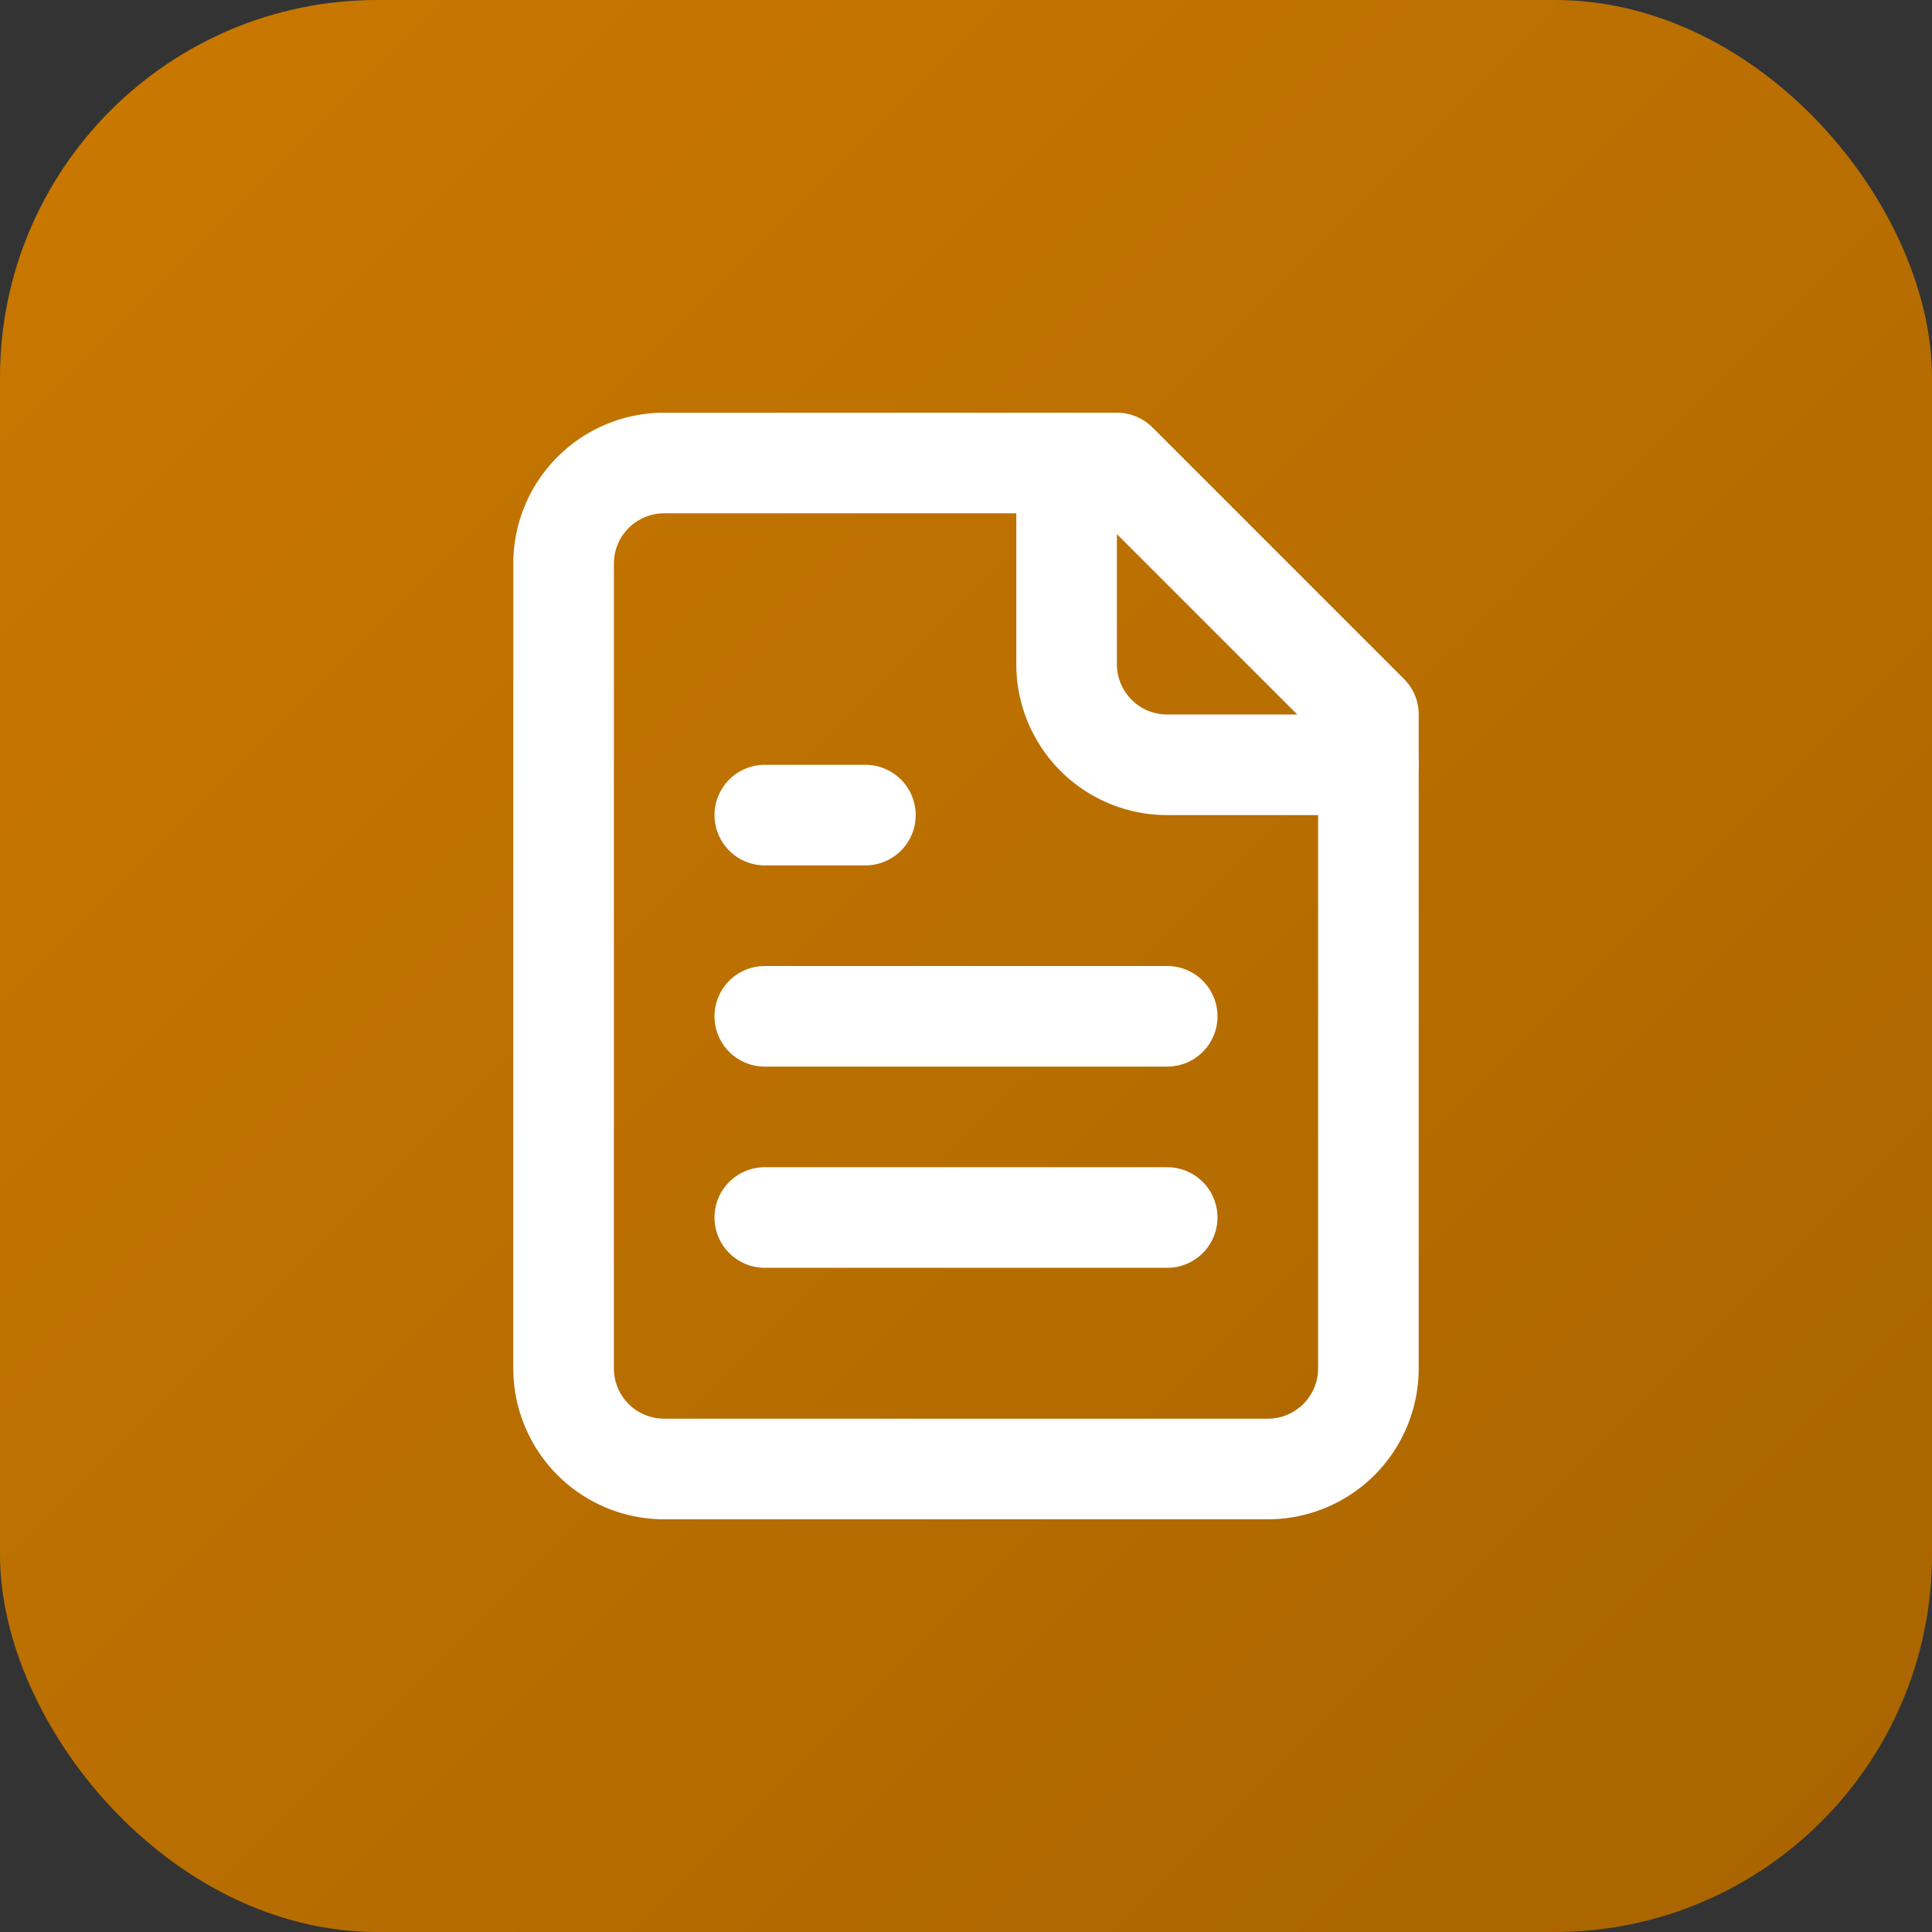
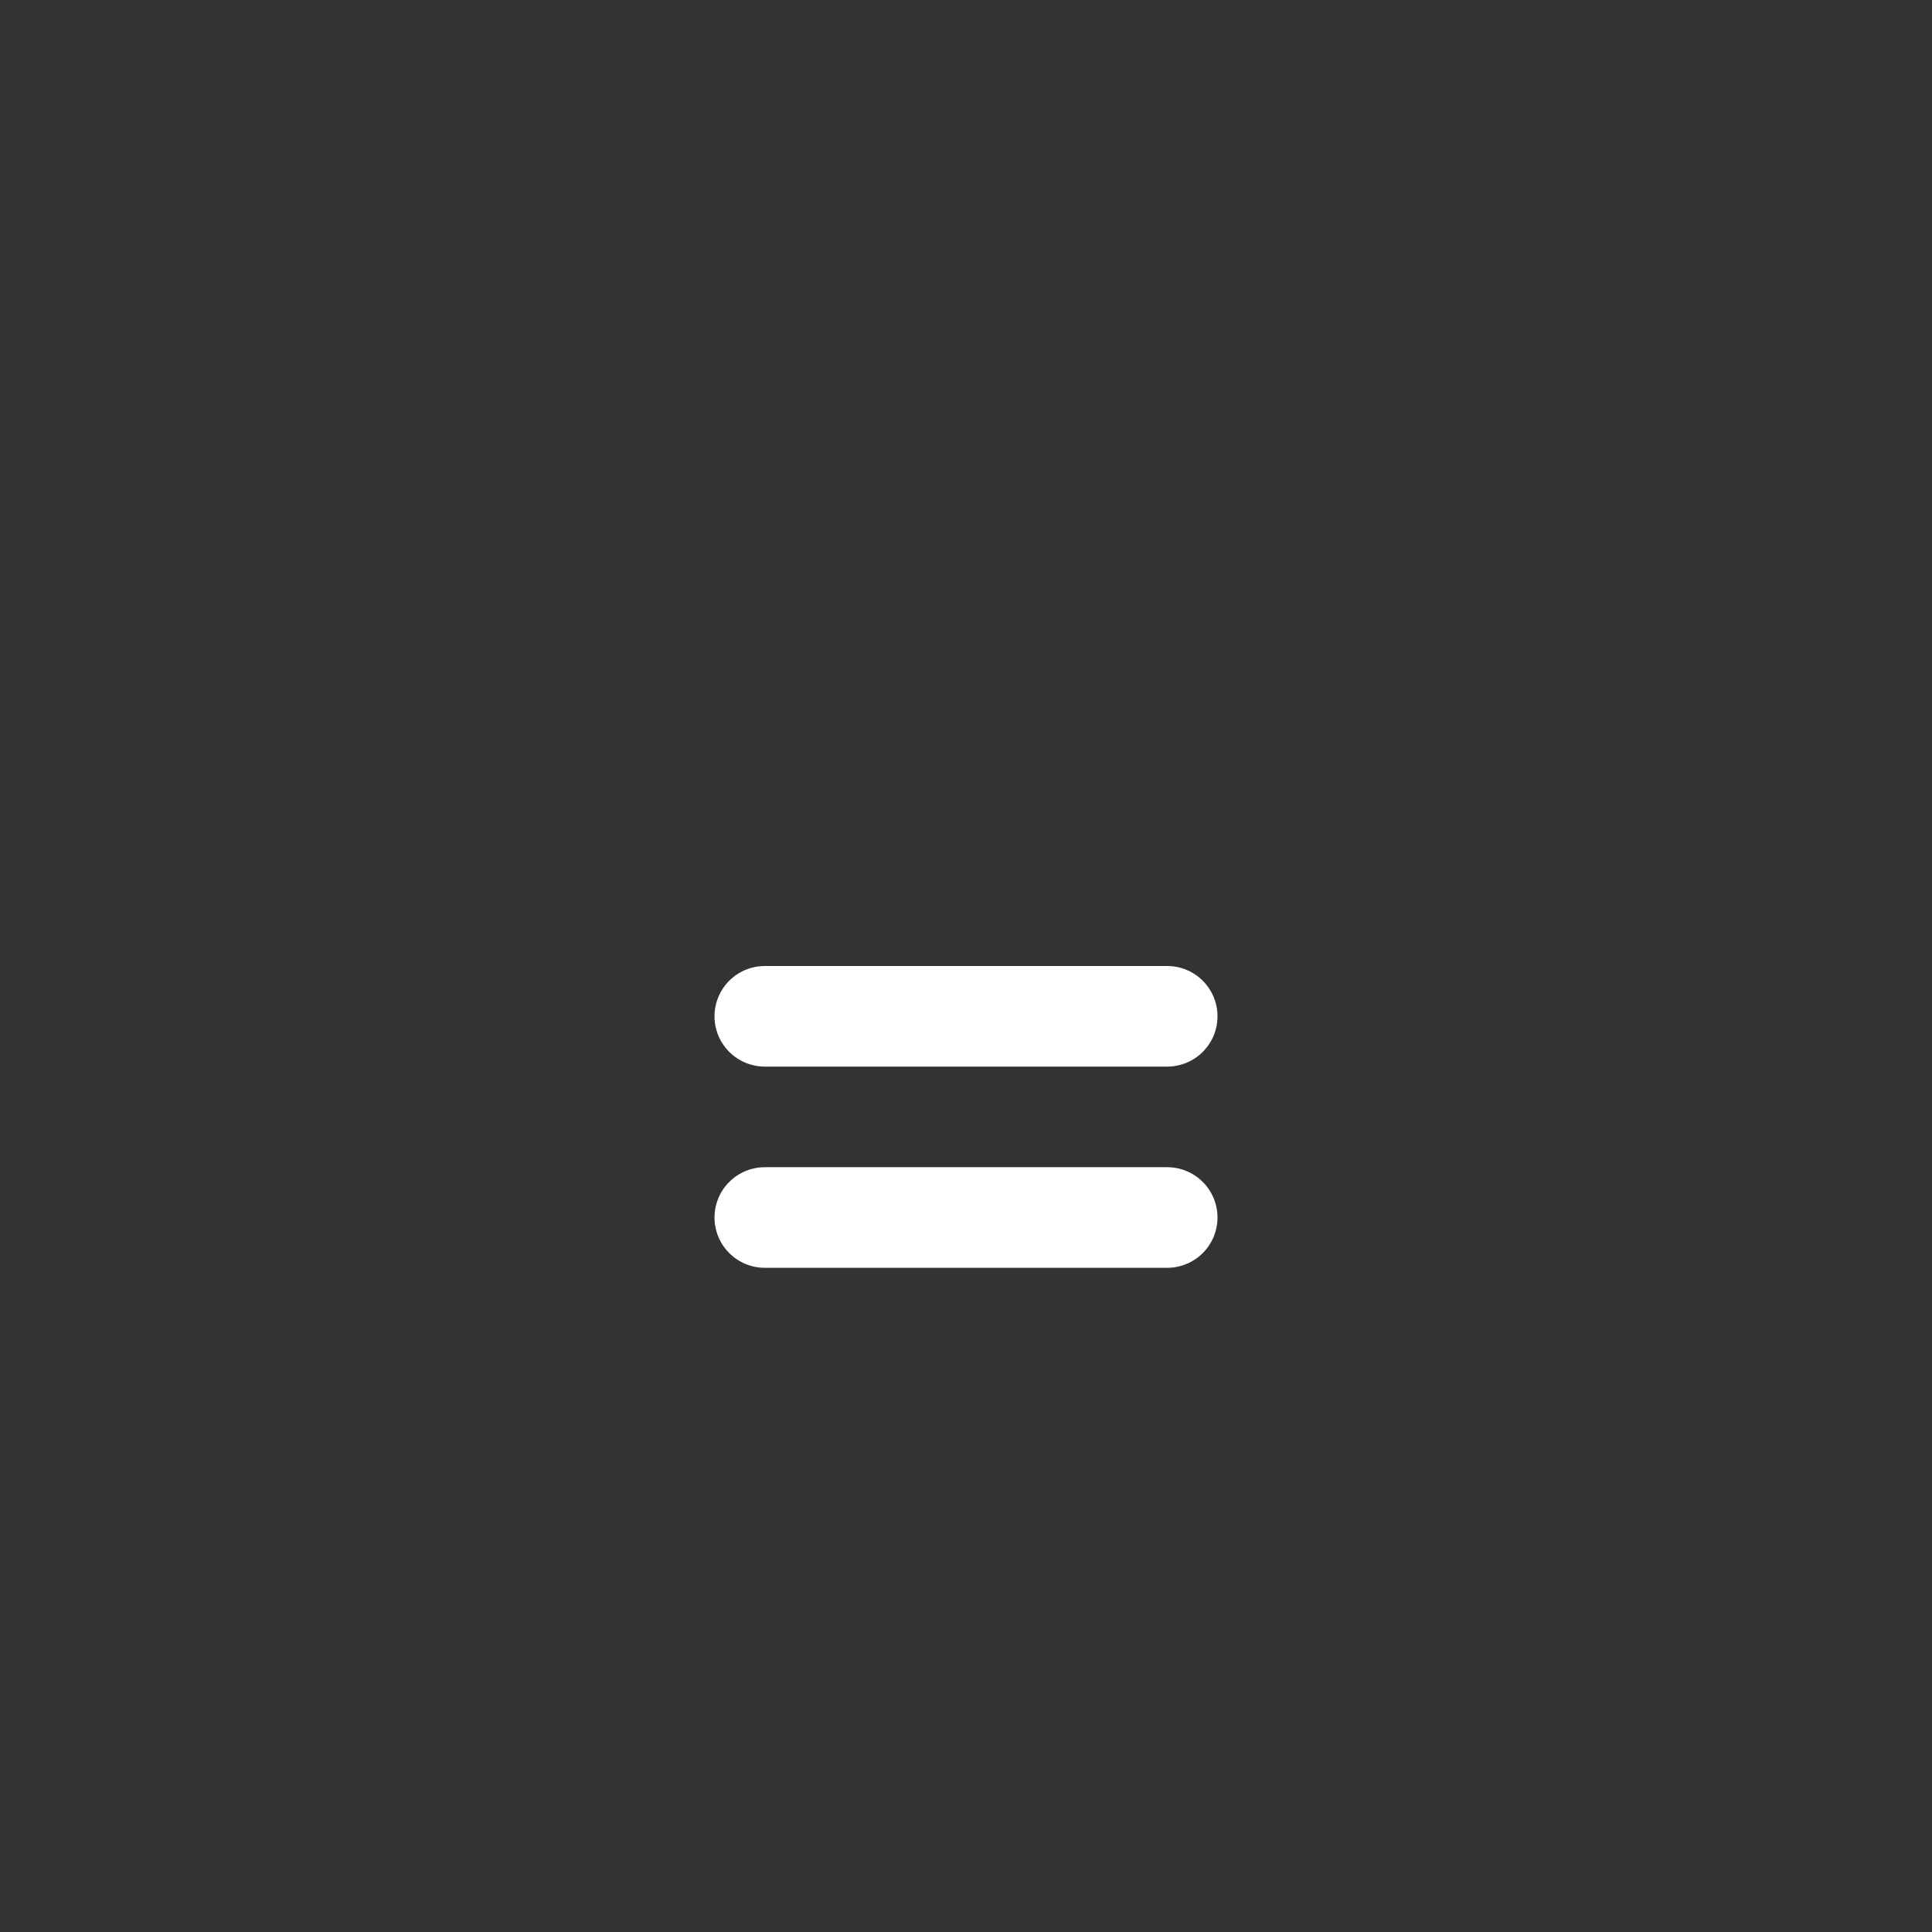
<svg xmlns="http://www.w3.org/2000/svg" width="512" height="512" viewBox="0 0 512 512" fill="none">
  <rect x="0" y="0" width="512" height="512" fill="#333333" stroke="none" />
  <defs>
    <linearGradient id="logoBrandGradient" x1="0%" y1="0%" x2="100%" y2="100%">
      <stop offset="0%" style="stop-color:#ca7900;stop-opacity:1" />
      <stop offset="100%" style="stop-color:#a86400;stop-opacity:1" />
    </linearGradient>
  </defs>
-   <rect width="512" height="512" rx="100" fill="url(#logoBrandGradient)" />
  <g transform="translate(256, 256)">
    <g transform="scale(13.33) translate(-12, -12)">
-       <path d="M15 2H6a2 2 0 0 0-2 2v16a2 2 0 0 0 2 2h12a2 2 0 0 0 2-2V7Z" fill="none" stroke="white" stroke-width="2" stroke-linecap="round" stroke-linejoin="round" />
-       <path d="M14 2v4a2 2 0 0 0 2 2h4" fill="none" stroke="white" stroke-width="2" stroke-linecap="round" stroke-linejoin="round" />
-       <path d="M10 9H8" fill="none" stroke="white" stroke-width="2" stroke-linecap="round" stroke-linejoin="round" />
      <path d="M16 13H8" fill="none" stroke="white" stroke-width="2" stroke-linecap="round" stroke-linejoin="round" />
      <path d="M16 17H8" fill="none" stroke="white" stroke-width="2" stroke-linecap="round" stroke-linejoin="round" />
    </g>
  </g>
</svg>